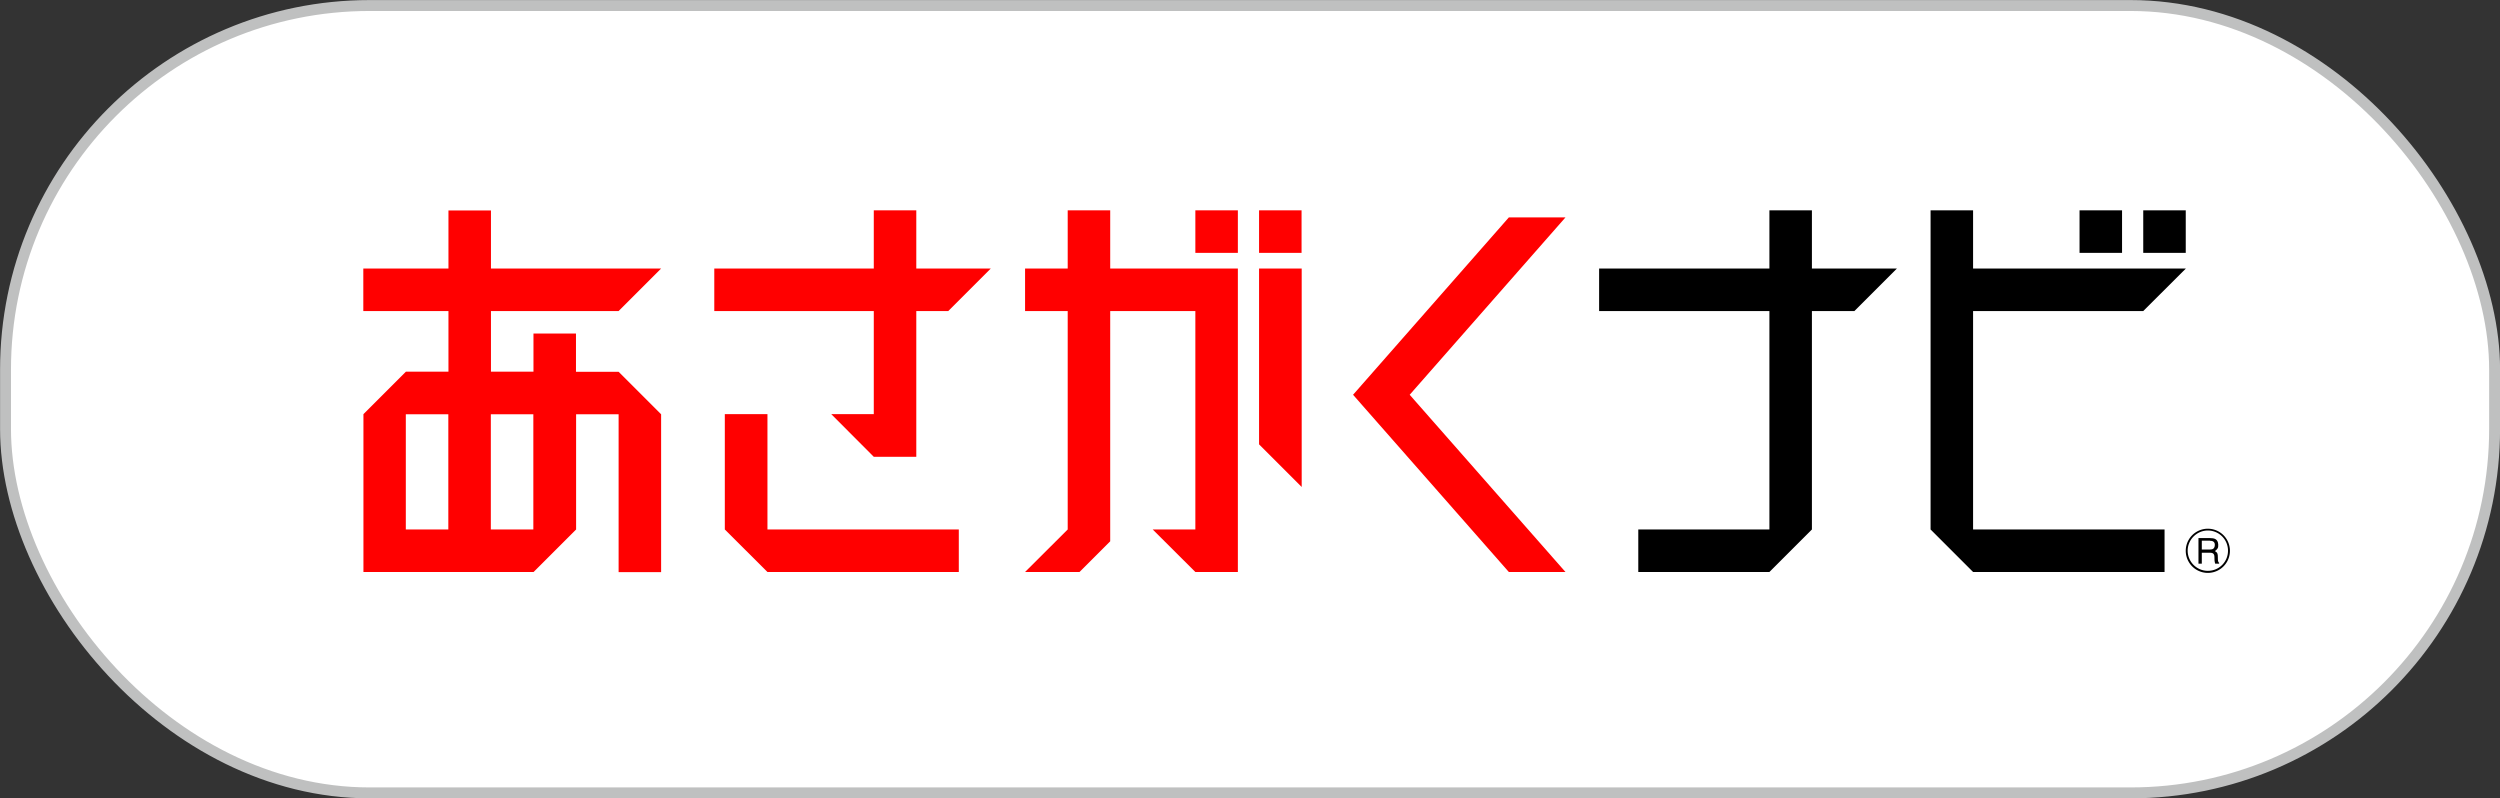
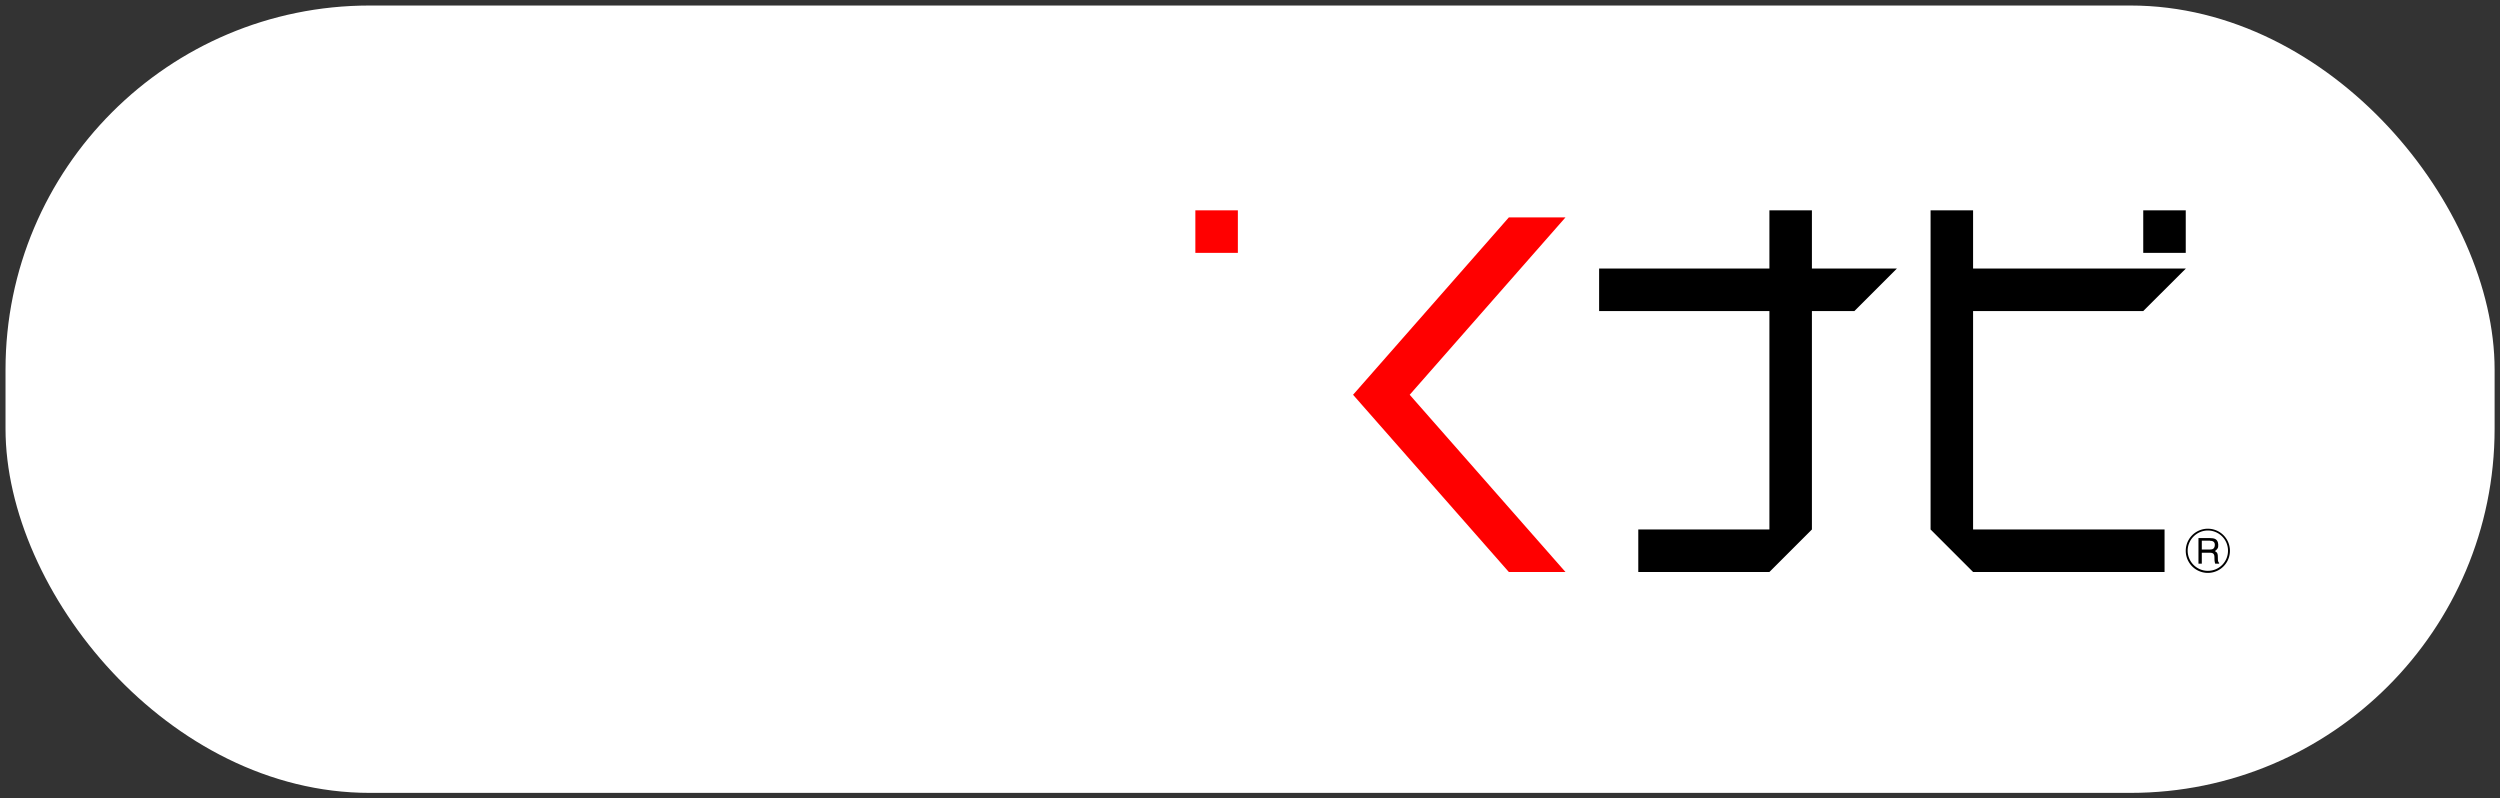
<svg xmlns="http://www.w3.org/2000/svg" viewBox="0 0 194.67 62.16">
  <rect x="0" y="0" width="194.67" height="62.16" fill="#333333" stroke="none" />
  <rect x=".43" y=".43" width="193.82" height="61.31" rx="28.35" ry="28.35" fill="#fff" />
-   <rect x=".43" y=".43" width="193.82" height="61.31" rx="28.35" ry="28.35" fill="none" stroke="#bfc0c0" stroke-miterlimit="10" stroke-width=".85" />
-   <path d="M44.85 28.94v-2.97h-3.31v2.97h-3.31v-4.72h9.94l3.31-3.31H38.23v-4.52h-3.31v4.52h-6.63v3.31h6.63v4.72h-3.31l-3.31 3.31v12.29h13.25l3.31-3.31v-8.97h3.31v12.29h3.31V32.26l-3.31-3.31h-3.31zM31.6 41.23v-8.97h3.31v8.97H31.6zm9.93 0h-3.31v-8.97h3.31v8.97zm18.23-8.98h-3.32v8.98l3.32 3.31h14.9v-3.31h-14.9v-8.98zm8.28 0h-3.31l3.31 3.32h3.31V24.22h2.49l3.31-3.31h-5.8v-4.53h-3.31v4.53H55.62v3.31h12.42v8.03zm18.41-11.34v-4.53h-3.31v4.53h-3.32v3.31h3.32v17.01l-3.32 3.31h4.24l2.39-2.39V24.22h6.63v17.01h-3.32l3.32 3.31h3.31V20.91h-9.94zM98.04 34.6l3.32 3.32V20.91h-3.32V34.6zm0-18.22h3.31v3.31h-3.31z" fill="red" />
  <path fill="red" d="M93.08 16.38h3.31v3.31h-3.31zm28.82.55h-4.41l-12.13 13.81 12.13 13.8h4.41l-12.13-13.8 12.13-13.81z" />
  <path d="M147.71 20.91h-6.62v-4.53h-3.31v4.53h-13.26v3.31h13.26v17.01h-10.21v3.31h10.21l3.31-3.31V24.22h3.31l3.31-3.31zm19.18 3.31l3.32-3.31h-16.57v-4.53h-3.31v24.85l3.31 3.31h14.91v-3.31h-14.91V24.22h13.25zm0-7.84h3.31v3.31h-3.31z" />
-   <path d="M161.93 16.38h3.31v3.31h-3.31zm9.99 28.23a1.72 1.72 0 110-3.44 1.72 1.72 0 010 3.44zm0-3.3c-.86 0-1.57.71-1.57 1.57s.7 1.57 1.57 1.57 1.57-.69 1.57-1.57-.71-1.57-1.57-1.57z" />
+   <path d="M161.93 16.38h3.31h-3.31zm9.99 28.23a1.72 1.72 0 110-3.44 1.72 1.72 0 010 3.44zm0-3.3c-.86 0-1.57.71-1.57 1.57s.7 1.57 1.57 1.57 1.57-.69 1.57-1.57-.71-1.57-1.57-1.57z" />
  <path d="M171.19 43.89h.26v-.85h.66c.42 0 .3.37.33.6.01.07.02.16.05.25h.31v-.06c-.09-.07-.1-.17-.1-.41 0-.33-.03-.38-.23-.51.19-.14.28-.24.26-.5-.02-.45-.32-.51-.64-.51h-.9v2zm.9-1.78c.16 0 .41.04.37.38-.03.26-.2.3-.37.3h-.64v-.69h.64z" />
</svg>